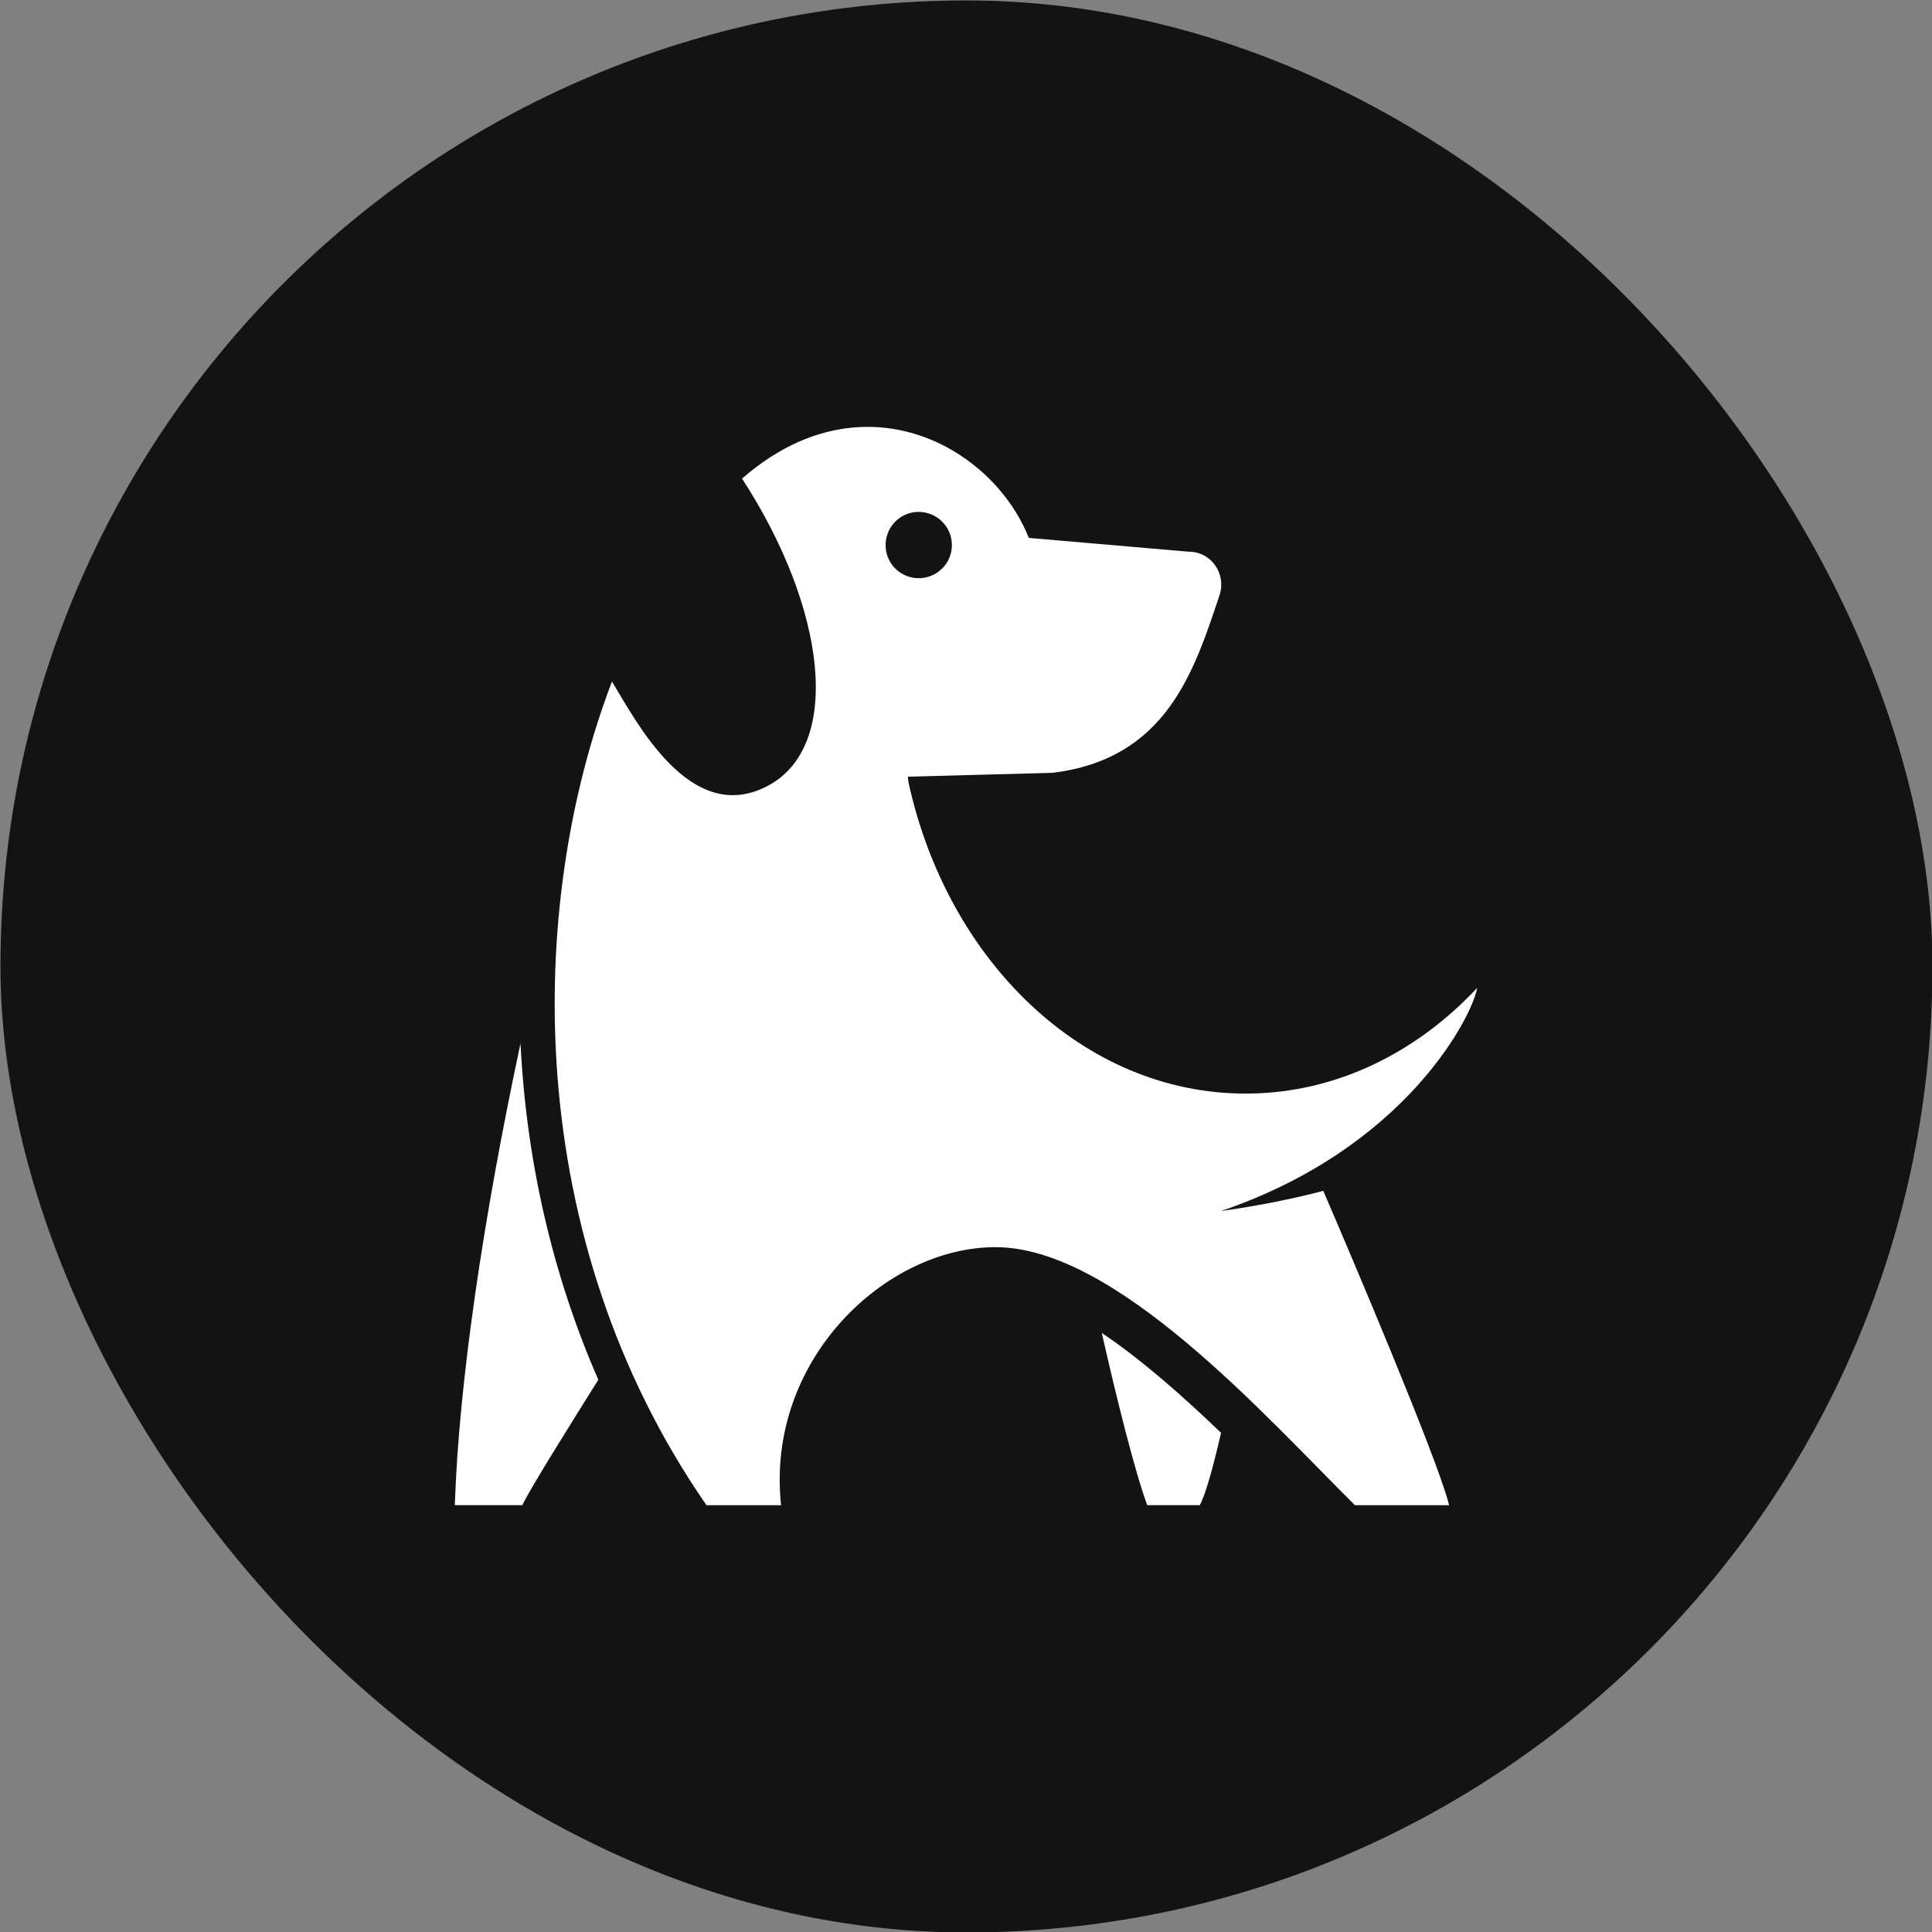
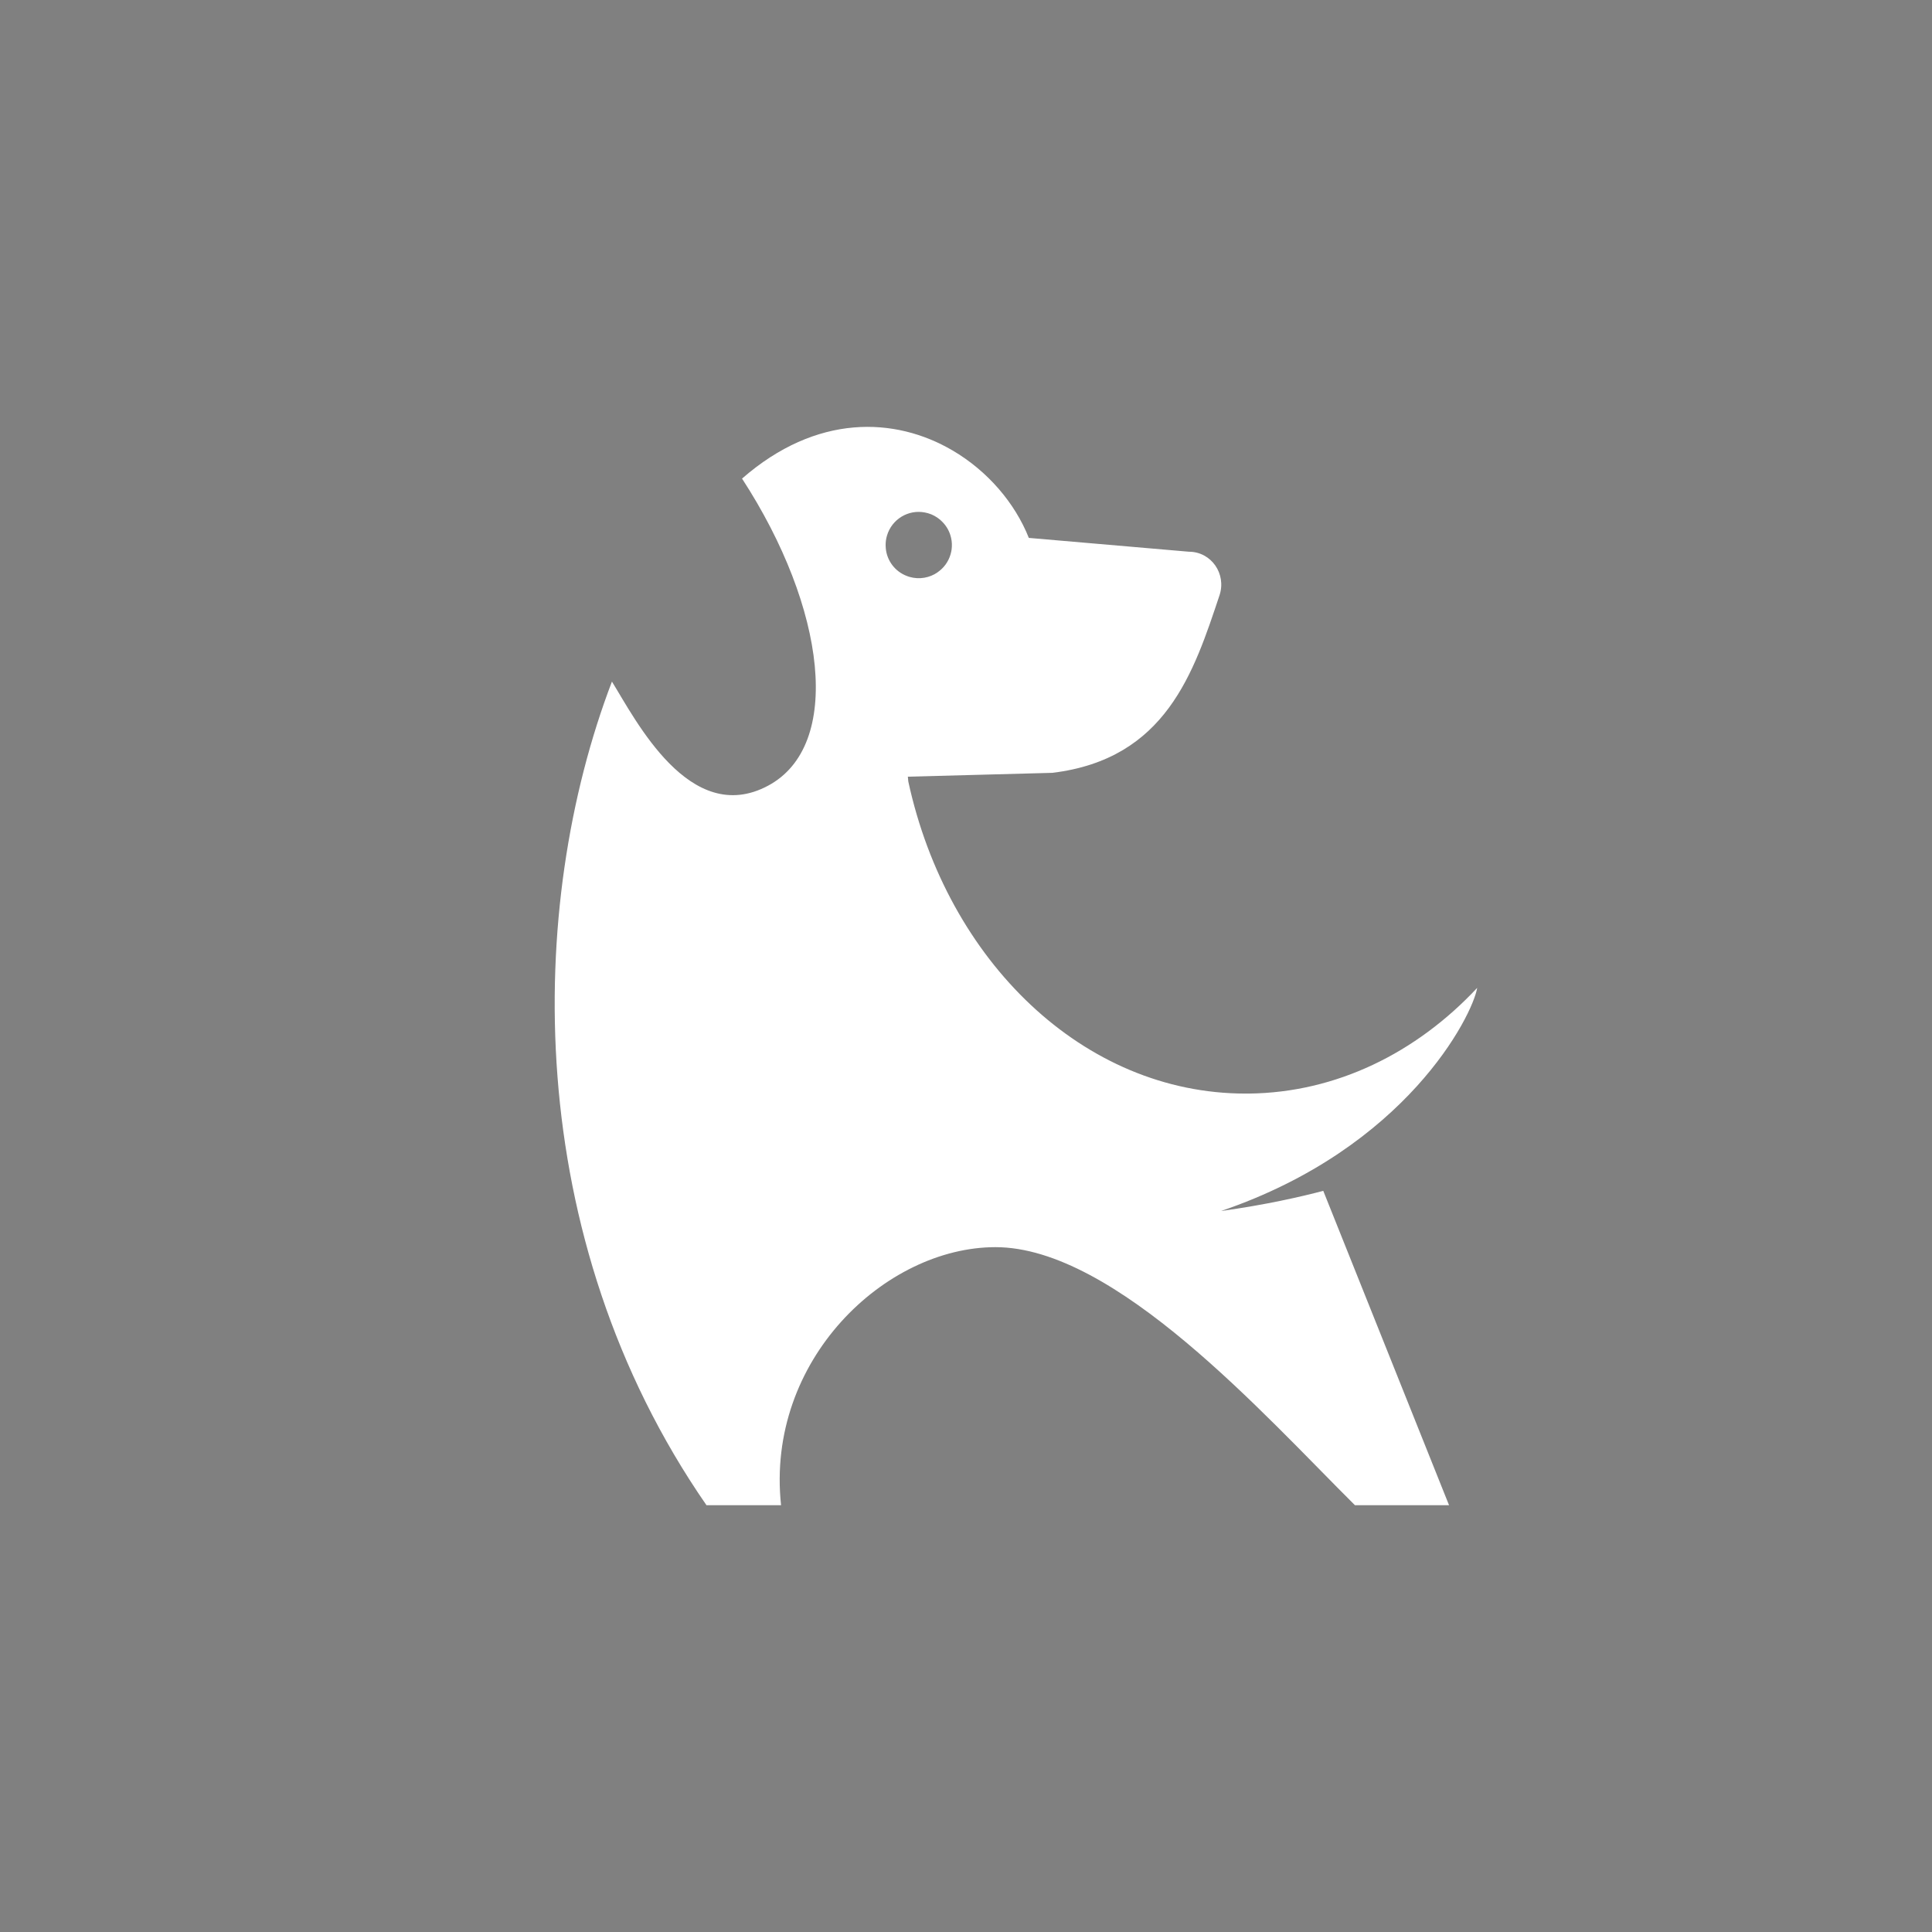
<svg xmlns="http://www.w3.org/2000/svg" viewBox="0 0 512 512" data-sanitized-data-name="Layer 1" data-name="Layer 1" id="Layer_1">
  <rect x="0" y="0" width="512" height="512" fill="#808080" stroke="none" />
  <defs>
    <style>
      .cls-1 {
        fill: #131313;
      }

      .cls-1, .cls-2 {
        stroke-width: 0px;
      }

      .cls-2 {
        fill: #fff;
      }
    </style>
  </defs>
-   <rect ry="256" rx="256" height="512" width="512" y=".12" x=".12" class="cls-1" />
  <g>
-     <path d="M137.94,276.5c-9.86,46.22-16.34,90-17.41,122.38h17.89c2.49-5.09,12-20.2,20.14-33.24-12.06-27.59-19.06-57.74-20.62-89.14Z" class="cls-2" />
-     <path d="M291.99,353.25c3.69,16.37,8.75,36.82,12.04,45.63h13.93c1.61-2.91,3.73-10.9,5.63-19.16-10.05-9.66-20.99-19.34-31.6-26.47Z" class="cls-2" />
-     <path d="M350.68,315.59c-5.97,1.57-15.32,3.71-27.09,5.34,49.02-16.67,66.62-51.69,67.88-59.13-16.11,17.22-37.31,27.76-60.55,28.01-.28,0-.57,0-.85,0-42.94,0-79.04-35.13-89.36-82.7-.05-.43-.08-.86-.12-1.28l38.29-1.02c30.16-3.66,37.5-26.69,44.3-47.04,1.89-5.68-2.16-11.56-8.13-11.56l-42.4-3.66c-3.68-9.26-10.92-17.73-20.22-23.18-15.26-8.95-36.06-9.76-55.78,7.46,22.3,34.28,26.81,70.83,6.82,81.43-20.68,10.96-35.03-17.52-41.3-27.63-22.7,59.39-24.11,147.19,25.05,218.26h19.77c-4.12-38.44,27.63-68.38,56.82-68.38,31.77,0,71.15,44.43,95.26,68.38h24.94c-.06-.33-.16-.66-.25-1.01-3.55-12.86-24.44-62.25-33.08-82.29ZM234.74,145.26c-.08-.9-.04-1.8.16-2.71.03-.17.08-.37.15-.58,1.28-4.39,5.68-7.02,10.08-6.15.27.05.54.11.8.19.29.08.59.19.9.31,1.13.48,2.14,1.17,2.95,2.03,1.14,1.16,1.92,2.61,2.27,4.2.23,1.01.27,2.06.13,3.11-.06.41-.15.83-.27,1.24-.59,2.03-1.85,3.68-3.46,4.77v.02c-2.1,1.44-4.81,1.95-7.44,1.19-.11-.04-.23-.06-.35-.12-.07-.03-.16-.05-.23-.08-3.24-1.18-5.41-4.11-5.69-7.41Z" class="cls-2" />
+     <path d="M350.68,315.59c-5.97,1.57-15.32,3.71-27.09,5.34,49.02-16.67,66.62-51.69,67.88-59.13-16.11,17.22-37.31,27.76-60.55,28.01-.28,0-.57,0-.85,0-42.94,0-79.04-35.13-89.36-82.7-.05-.43-.08-.86-.12-1.28l38.29-1.02c30.16-3.66,37.5-26.69,44.3-47.04,1.89-5.68-2.16-11.56-8.13-11.56l-42.4-3.66c-3.68-9.26-10.92-17.73-20.22-23.18-15.26-8.95-36.06-9.76-55.78,7.46,22.3,34.28,26.81,70.83,6.82,81.43-20.68,10.96-35.03-17.52-41.3-27.63-22.7,59.39-24.11,147.19,25.05,218.26h19.77c-4.12-38.44,27.63-68.38,56.82-68.38,31.77,0,71.15,44.43,95.26,68.38h24.94ZM234.74,145.26c-.08-.9-.04-1.8.16-2.71.03-.17.08-.37.15-.58,1.28-4.39,5.68-7.02,10.08-6.15.27.05.54.11.8.19.29.08.59.19.9.31,1.13.48,2.14,1.17,2.95,2.03,1.14,1.16,1.92,2.61,2.27,4.2.23,1.01.27,2.06.13,3.11-.06.41-.15.83-.27,1.24-.59,2.03-1.85,3.68-3.46,4.77v.02c-2.1,1.44-4.81,1.95-7.44,1.19-.11-.04-.23-.06-.35-.12-.07-.03-.16-.05-.23-.08-3.24-1.18-5.41-4.11-5.69-7.41Z" class="cls-2" />
  </g>
</svg>